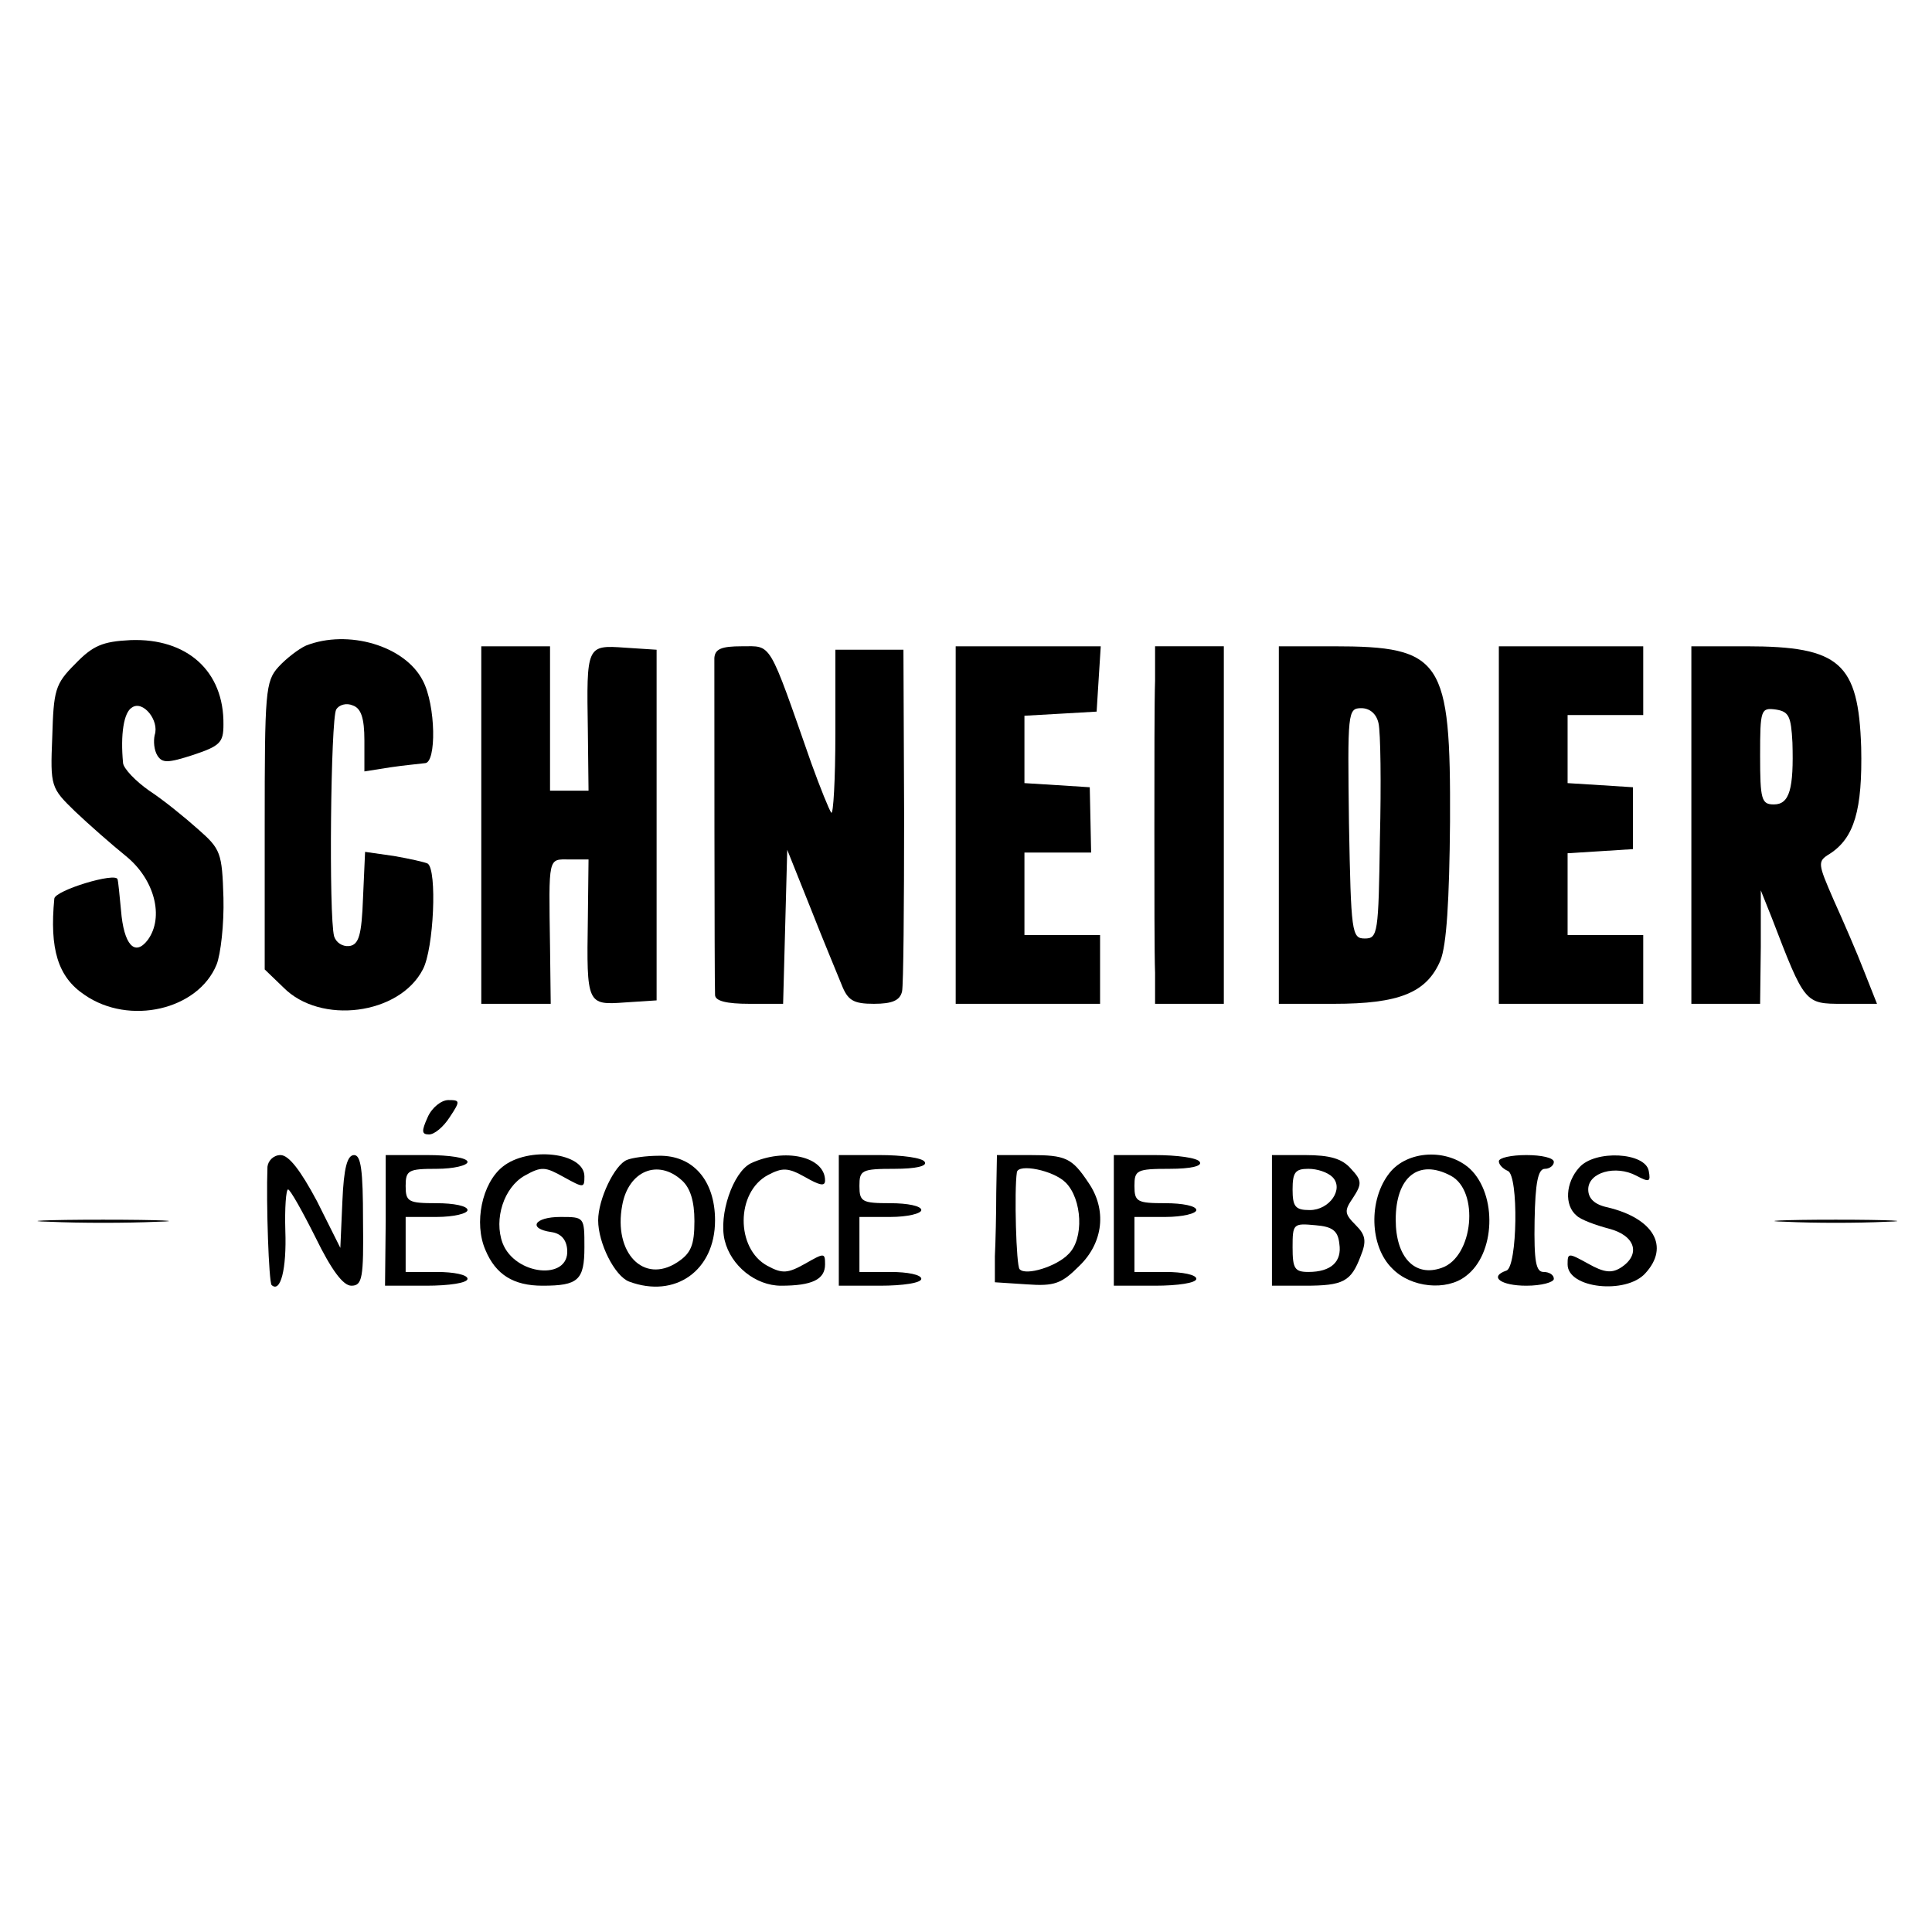
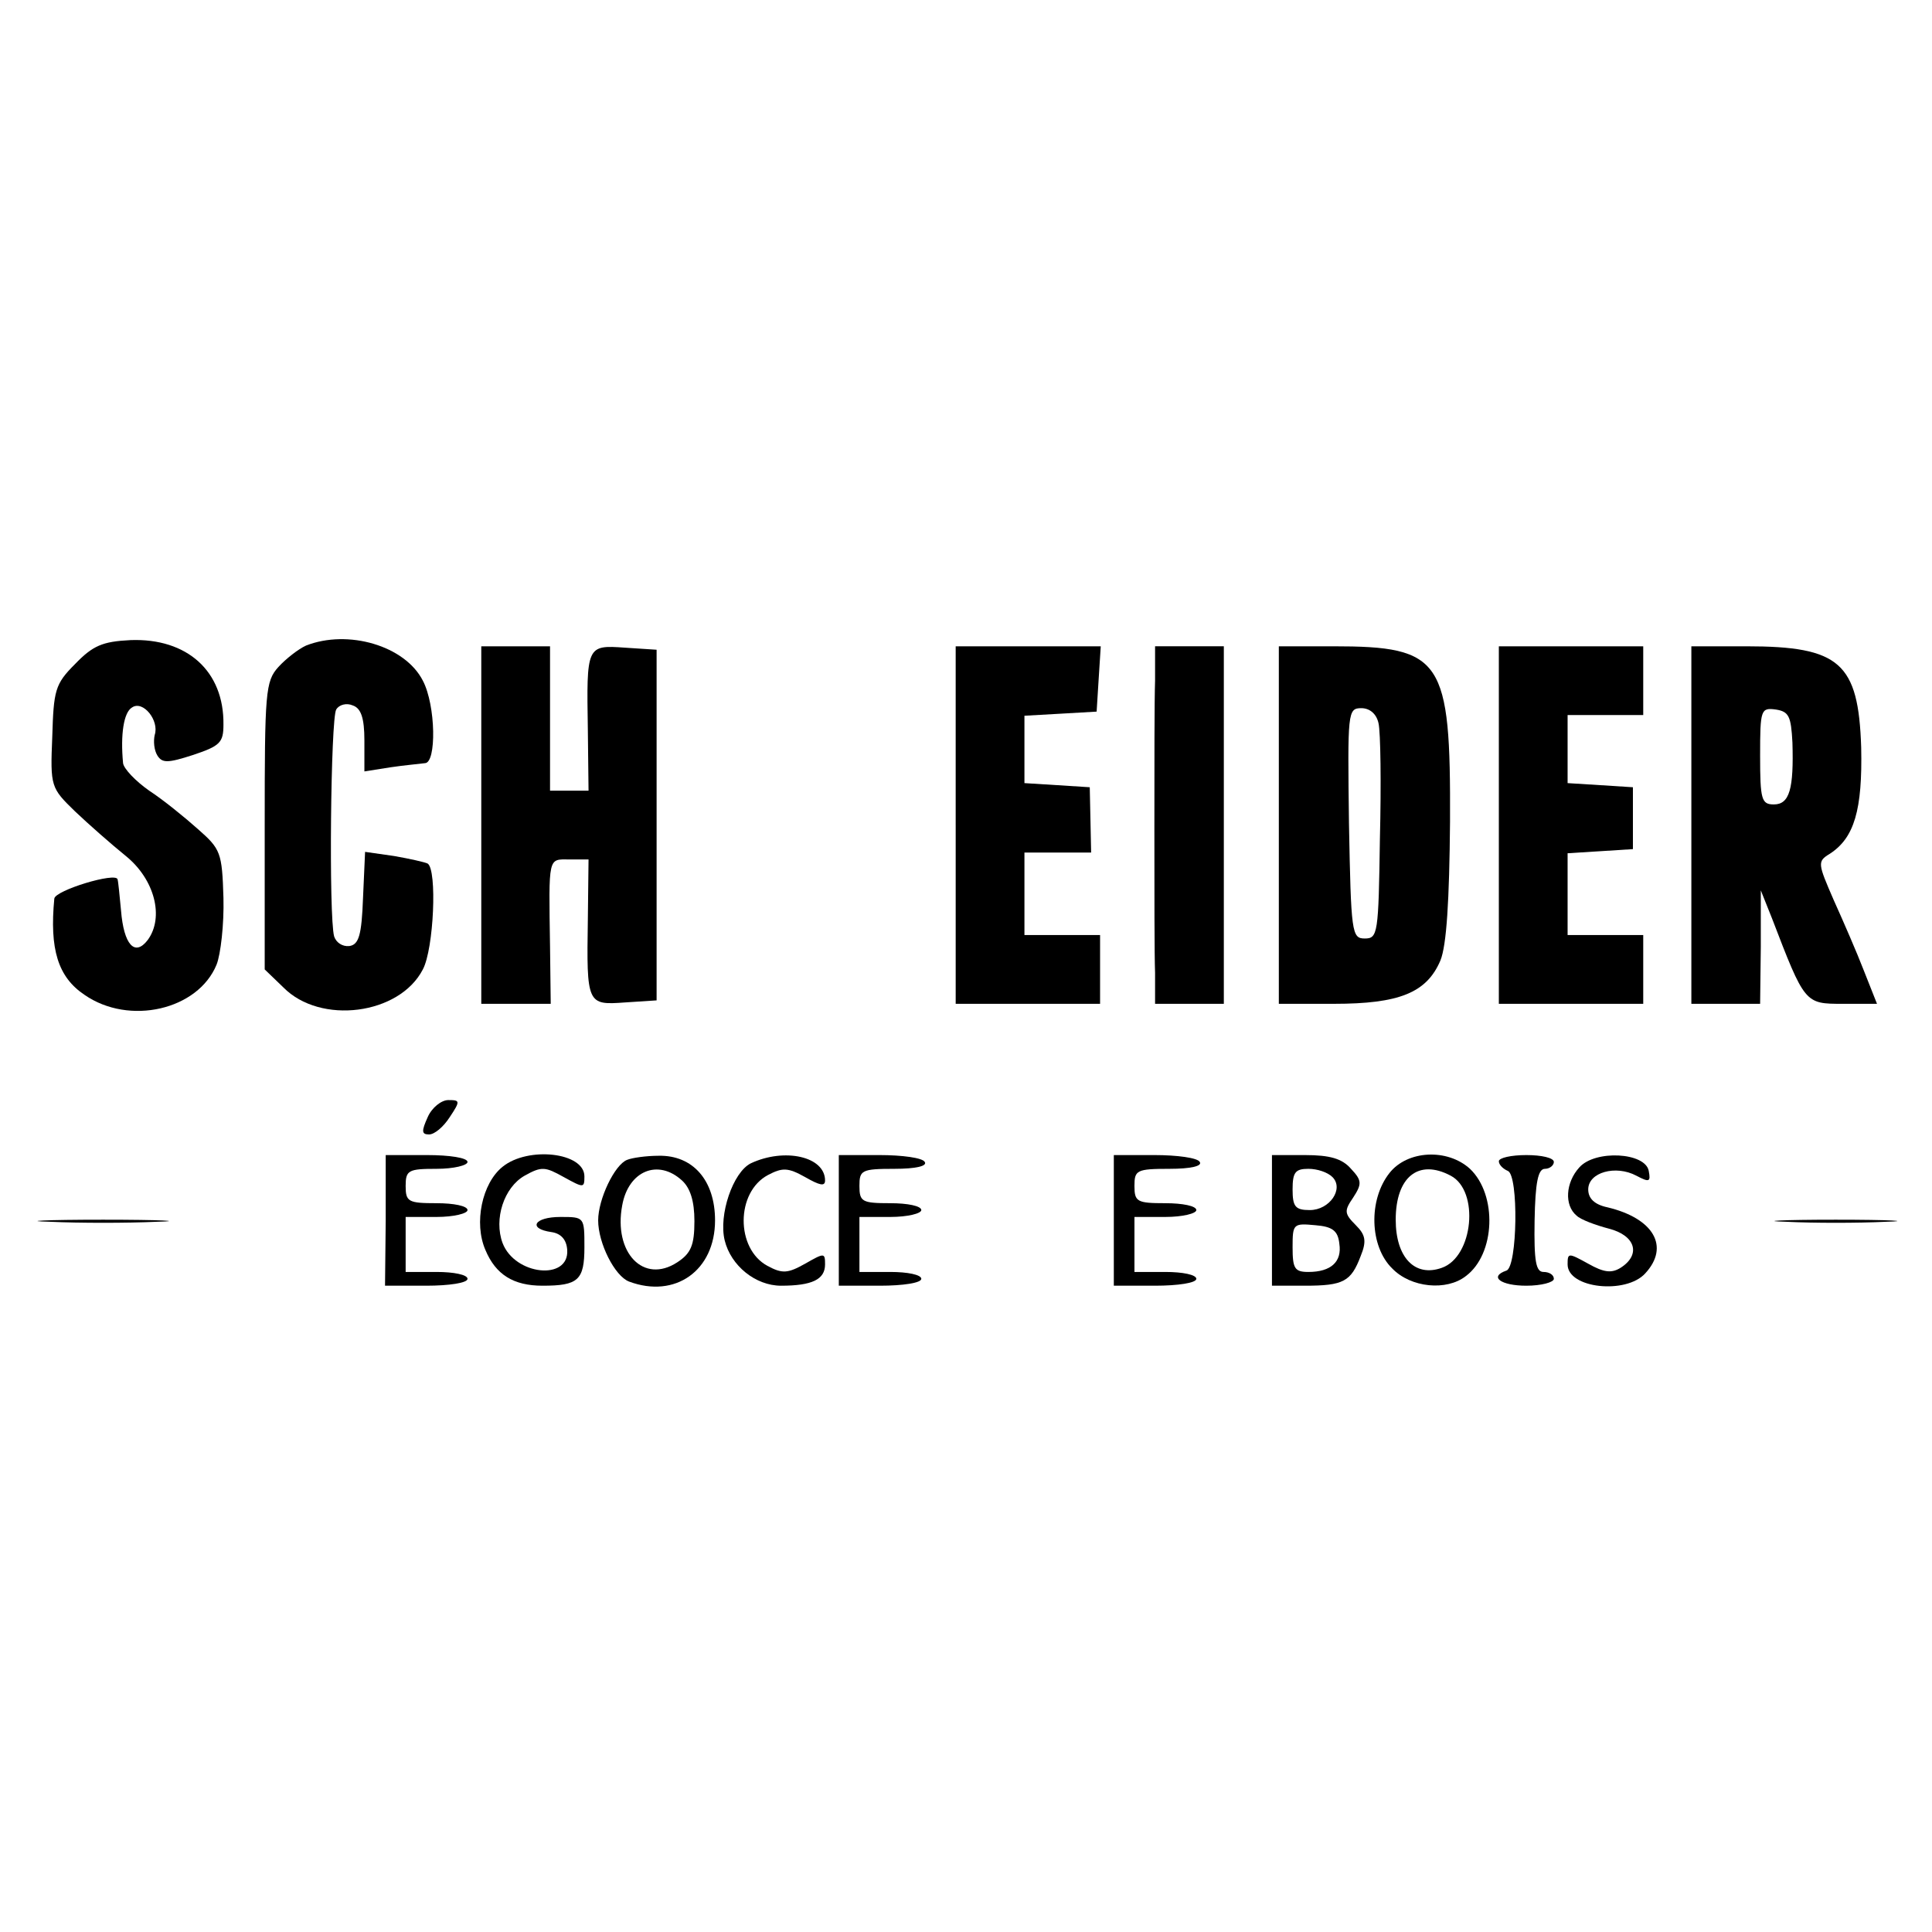
<svg xmlns="http://www.w3.org/2000/svg" version="1.0" width="281pt" height="281pt" viewBox="0 0 281 281" preserveAspectRatio="xMidYMid meet">
  <g transform="translate(0,281) scale(0.1,-0.1)" fill="#000000" stroke="none">
    <path d="M109 1844 c-29 -29 -31 -38 -33 -106 -3 -72 -2 -74 33 -108 20 -19 53 -48 74 -65 42 -34 56 -89 32 -122 -19 -25 -35 -7 -39 43 -2 21 -4 42 -5 45 -2 11 -91 -16 -92 -28 -7 -73 5 -114 44 -140 65 -45 165 -22 192 44 6 15 11 59 10 97 -2 66 -4 71 -37 100 -19 17 -51 43 -71 56 -20 14 -37 32 -38 40 -4 42 1 74 13 81 16 11 40 -19 33 -40 -2 -9 -1 -22 4 -30 7 -11 15 -11 52 1 39 13 44 18 44 44 1 78 -53 126 -135 123 -41 -2 -55 -8 -81 -35z" />
    <path d="M445 1871 c-11 -5 -29 -19 -40 -31 -19 -21 -20 -36 -20 -231 l0 -209 27 -26 c54 -55 169 -40 203 26 16 30 21 145 7 154 -4 2 -26 7 -49 11 l-42 6 -3 -67 c-2 -54 -6 -68 -20 -70 -10 -1 -19 5 -22 14 -8 29 -5 317 3 330 4 7 15 10 24 6 12 -4 17 -18 17 -51 l0 -45 38 6 c20 3 43 5 50 6 17 0 16 84 -3 120 -26 51 -109 75 -170 51z" />
    <path d="M700 1610 l0 -260 51 0 50 0 -1 83 c-2 133 -3 127 28 127 l28 0 -1 -87 c-2 -124 -1 -125 54 -121 l46 3 0 255 0 255 -46 3 c-56 4 -56 3 -54 -120 l1 -88 -28 0 -28 0 0 105 0 105 -50 0 -50 0 0 -260z" />
-     <path d="M1039 1853 c0 -22 0 -473 1 -490 0 -9 17 -13 50 -13 l49 0 3 112 3 112 34 -85 c18 -46 39 -96 45 -111 9 -23 17 -28 47 -28 27 0 38 5 41 18 2 9 3 125 3 257 l-1 240 -49 0 -50 0 0 -122 c0 -67 -3 -119 -6 -115 -3 4 -16 36 -29 72 -63 180 -57 170 -101 170 -30 0 -39 -4 -40 -17z" />
    <path d="M1390 1610 l0 -260 105 0 105 0 0 50 0 50 -55 0 -55 0 0 60 0 60 48 0 49 0 -1 48 -1 47 -47 3 -48 3 0 49 0 49 53 3 52 3 3 48 3 47 -105 0 -106 0 0 -260z" />
    <path d="M1680 1820 c-1 -27 -1 -124 -1 -215 0 -91 0 -185 1 -210 l0 -45 50 0 50 0 0 260 0 260 -50 0 -50 0 0 -50z" />
    <path d="M1860 1610 l0 -260 80 0 c95 0 135 16 155 63 9 22 13 87 14 202 1 236 -11 255 -170 255 l-79 0 0 -260z m145 148 c3 -13 4 -88 2 -168 -2 -138 -3 -145 -22 -145 -19 0 -20 8 -23 168 -2 161 -2 167 18 167 12 0 22 -8 25 -22z" />
    <path d="M2180 1610 l0 -260 105 0 105 0 0 50 0 50 -55 0 -55 0 0 59 0 60 48 3 47 3 0 45 0 45 -47 3 -48 3 0 50 0 49 55 0 55 0 0 50 0 50 -105 0 -105 0 0 -260z" />
    <path d="M2460 1610 l0 -260 50 0 50 0 1 83 0 82 16 -40 c48 -125 48 -125 103 -125 l50 0 -19 48 c-10 26 -30 72 -44 103 -23 53 -24 56 -6 67 36 23 48 64 46 155 -4 123 -31 147 -167 147 l-80 0 0 -260z m147 120 c2 -67 -4 -90 -27 -90 -18 0 -20 7 -20 71 0 67 1 70 23 67 19 -3 22 -10 24 -48z" />
    <path d="M622 1185 c-9 -20 -9 -25 2 -25 8 0 21 11 30 25 16 24 15 25 -2 25 -10 0 -24 -11 -30 -25z" />
-     <path d="M389 1113 c-2 -54 2 -167 6 -172 13 -12 22 23 20 79 -1 33 1 60 4 60 3 0 21 -32 40 -70 23 -47 40 -70 52 -70 16 0 18 11 17 95 0 73 -3 95 -13 95 -10 0 -15 -19 -17 -67 l-3 -68 -34 68 c-24 45 -41 67 -53 67 -10 0 -18 -8 -19 -17z" />
    <path d="M561 1035 l-1 -95 60 0 c33 0 60 4 60 10 0 6 -20 10 -45 10 l-45 0 0 40 0 40 45 0 c25 0 45 5 45 10 0 6 -20 10 -45 10 -41 0 -45 2 -45 25 0 23 4 25 45 25 25 0 45 5 45 10 0 6 -26 10 -59 10 l-60 0 0 -95z" />
    <path d="M731 1113 c-30 -24 -42 -82 -25 -121 15 -36 41 -52 83 -52 52 0 61 8 61 56 0 44 0 44 -35 44 -38 0 -48 -17 -13 -22 14 -2 22 -11 23 -26 3 -45 -76 -37 -94 10 -13 35 2 81 32 98 25 14 30 13 57 -2 29 -16 30 -16 30 1 0 35 -82 44 -119 14z" />
    <path d="M912 1123 c-18 -7 -42 -57 -42 -88 0 -33 24 -81 45 -89 67 -25 125 16 125 89 0 58 -32 95 -82 94 -18 0 -39 -3 -46 -6z m80 -30 c12 -11 18 -30 18 -59 0 -35 -5 -47 -25 -60 -49 -32 -93 14 -80 83 9 50 52 68 87 36z" />
    <path d="M1092 1118 c-26 -13 -47 -75 -38 -112 9 -37 45 -66 82 -66 45 0 64 9 64 31 0 17 -1 17 -29 1 -25 -14 -33 -15 -55 -3 -46 25 -46 107 1 132 21 11 29 11 54 -3 21 -12 29 -14 29 -5 0 35 -59 48 -108 25z" />
    <path d="M1220 1035 l0 -95 60 0 c33 0 60 4 60 10 0 6 -20 10 -45 10 l-45 0 0 40 0 40 45 0 c25 0 45 5 45 10 0 6 -20 10 -45 10 -41 0 -45 2 -45 25 0 23 3 25 51 25 31 0 48 4 44 10 -3 6 -33 10 -66 10 l-59 0 0 -95z" />
-     <path d="M1449 1075 c0 -30 -1 -72 -2 -92 l0 -38 46 -3 c41 -3 51 1 77 27 35 34 40 82 13 121 -24 36 -33 40 -85 40 l-48 0 -1 -55z m101 15 c24 -24 27 -82 4 -104 -17 -18 -62 -32 -71 -22 -5 4 -8 115 -4 141 2 13 53 3 71 -15z" />
    <path d="M1620 1035 l0 -95 60 0 c33 0 60 4 60 10 0 6 -20 10 -45 10 l-45 0 0 40 0 40 45 0 c25 0 45 5 45 10 0 6 -20 10 -45 10 -41 0 -45 2 -45 25 0 23 3 25 51 25 31 0 48 4 44 10 -3 6 -33 10 -66 10 l-59 0 0 -95z" />
    <path d="M1850 1035 l0 -95 48 0 c56 0 67 6 81 43 9 22 7 31 -7 45 -17 17 -17 21 -4 40 13 20 13 25 -3 42 -13 15 -31 20 -67 20 l-48 0 0 -95z m88 63 c17 -17 -4 -48 -33 -48 -21 0 -25 5 -25 30 0 25 4 30 23 30 13 0 28 -5 35 -12z m10 -97 c4 -26 -12 -41 -45 -41 -20 0 -23 5 -23 36 0 34 1 35 33 32 25 -2 33 -8 35 -27z" />
    <path d="M2021 1104 c-31 -39 -29 -107 4 -139 27 -28 79 -33 107 -11 43 32 46 118 6 156 -33 30 -91 27 -117 -6z m89 -4 c42 -22 33 -118 -13 -134 -39 -14 -67 15 -67 70 0 62 33 89 80 64z" />
    <path d="M2180 1121 c0 -5 6 -11 13 -14 16 -6 14 -140 -2 -145 -26 -9 -8 -22 29 -22 22 0 40 5 40 10 0 6 -7 10 -15 10 -11 0 -14 15 -13 75 1 55 5 75 15 75 7 0 13 5 13 10 0 6 -18 10 -40 10 -22 0 -40 -4 -40 -9z" />
    <path d="M2297 1112 c-20 -22 -22 -55 -4 -70 6 -6 28 -14 47 -19 39 -10 47 -38 17 -57 -13 -8 -24 -7 -47 6 -29 16 -30 16 -30 -1 0 -35 85 -44 113 -13 36 39 12 80 -55 96 -19 4 -28 13 -28 26 0 25 40 36 70 20 19 -10 21 -9 18 7 -5 27 -78 31 -101 5z" />
    <path d="M73 1033 c42 -2 112 -2 155 0 42 1 7 3 -78 3 -85 0 -120 -2 -77 -3z" />
    <path d="M2598 1033 c39 -2 105 -2 145 0 39 1 7 3 -73 3 -80 0 -112 -2 -72 -3z" />
  </g>
</svg>